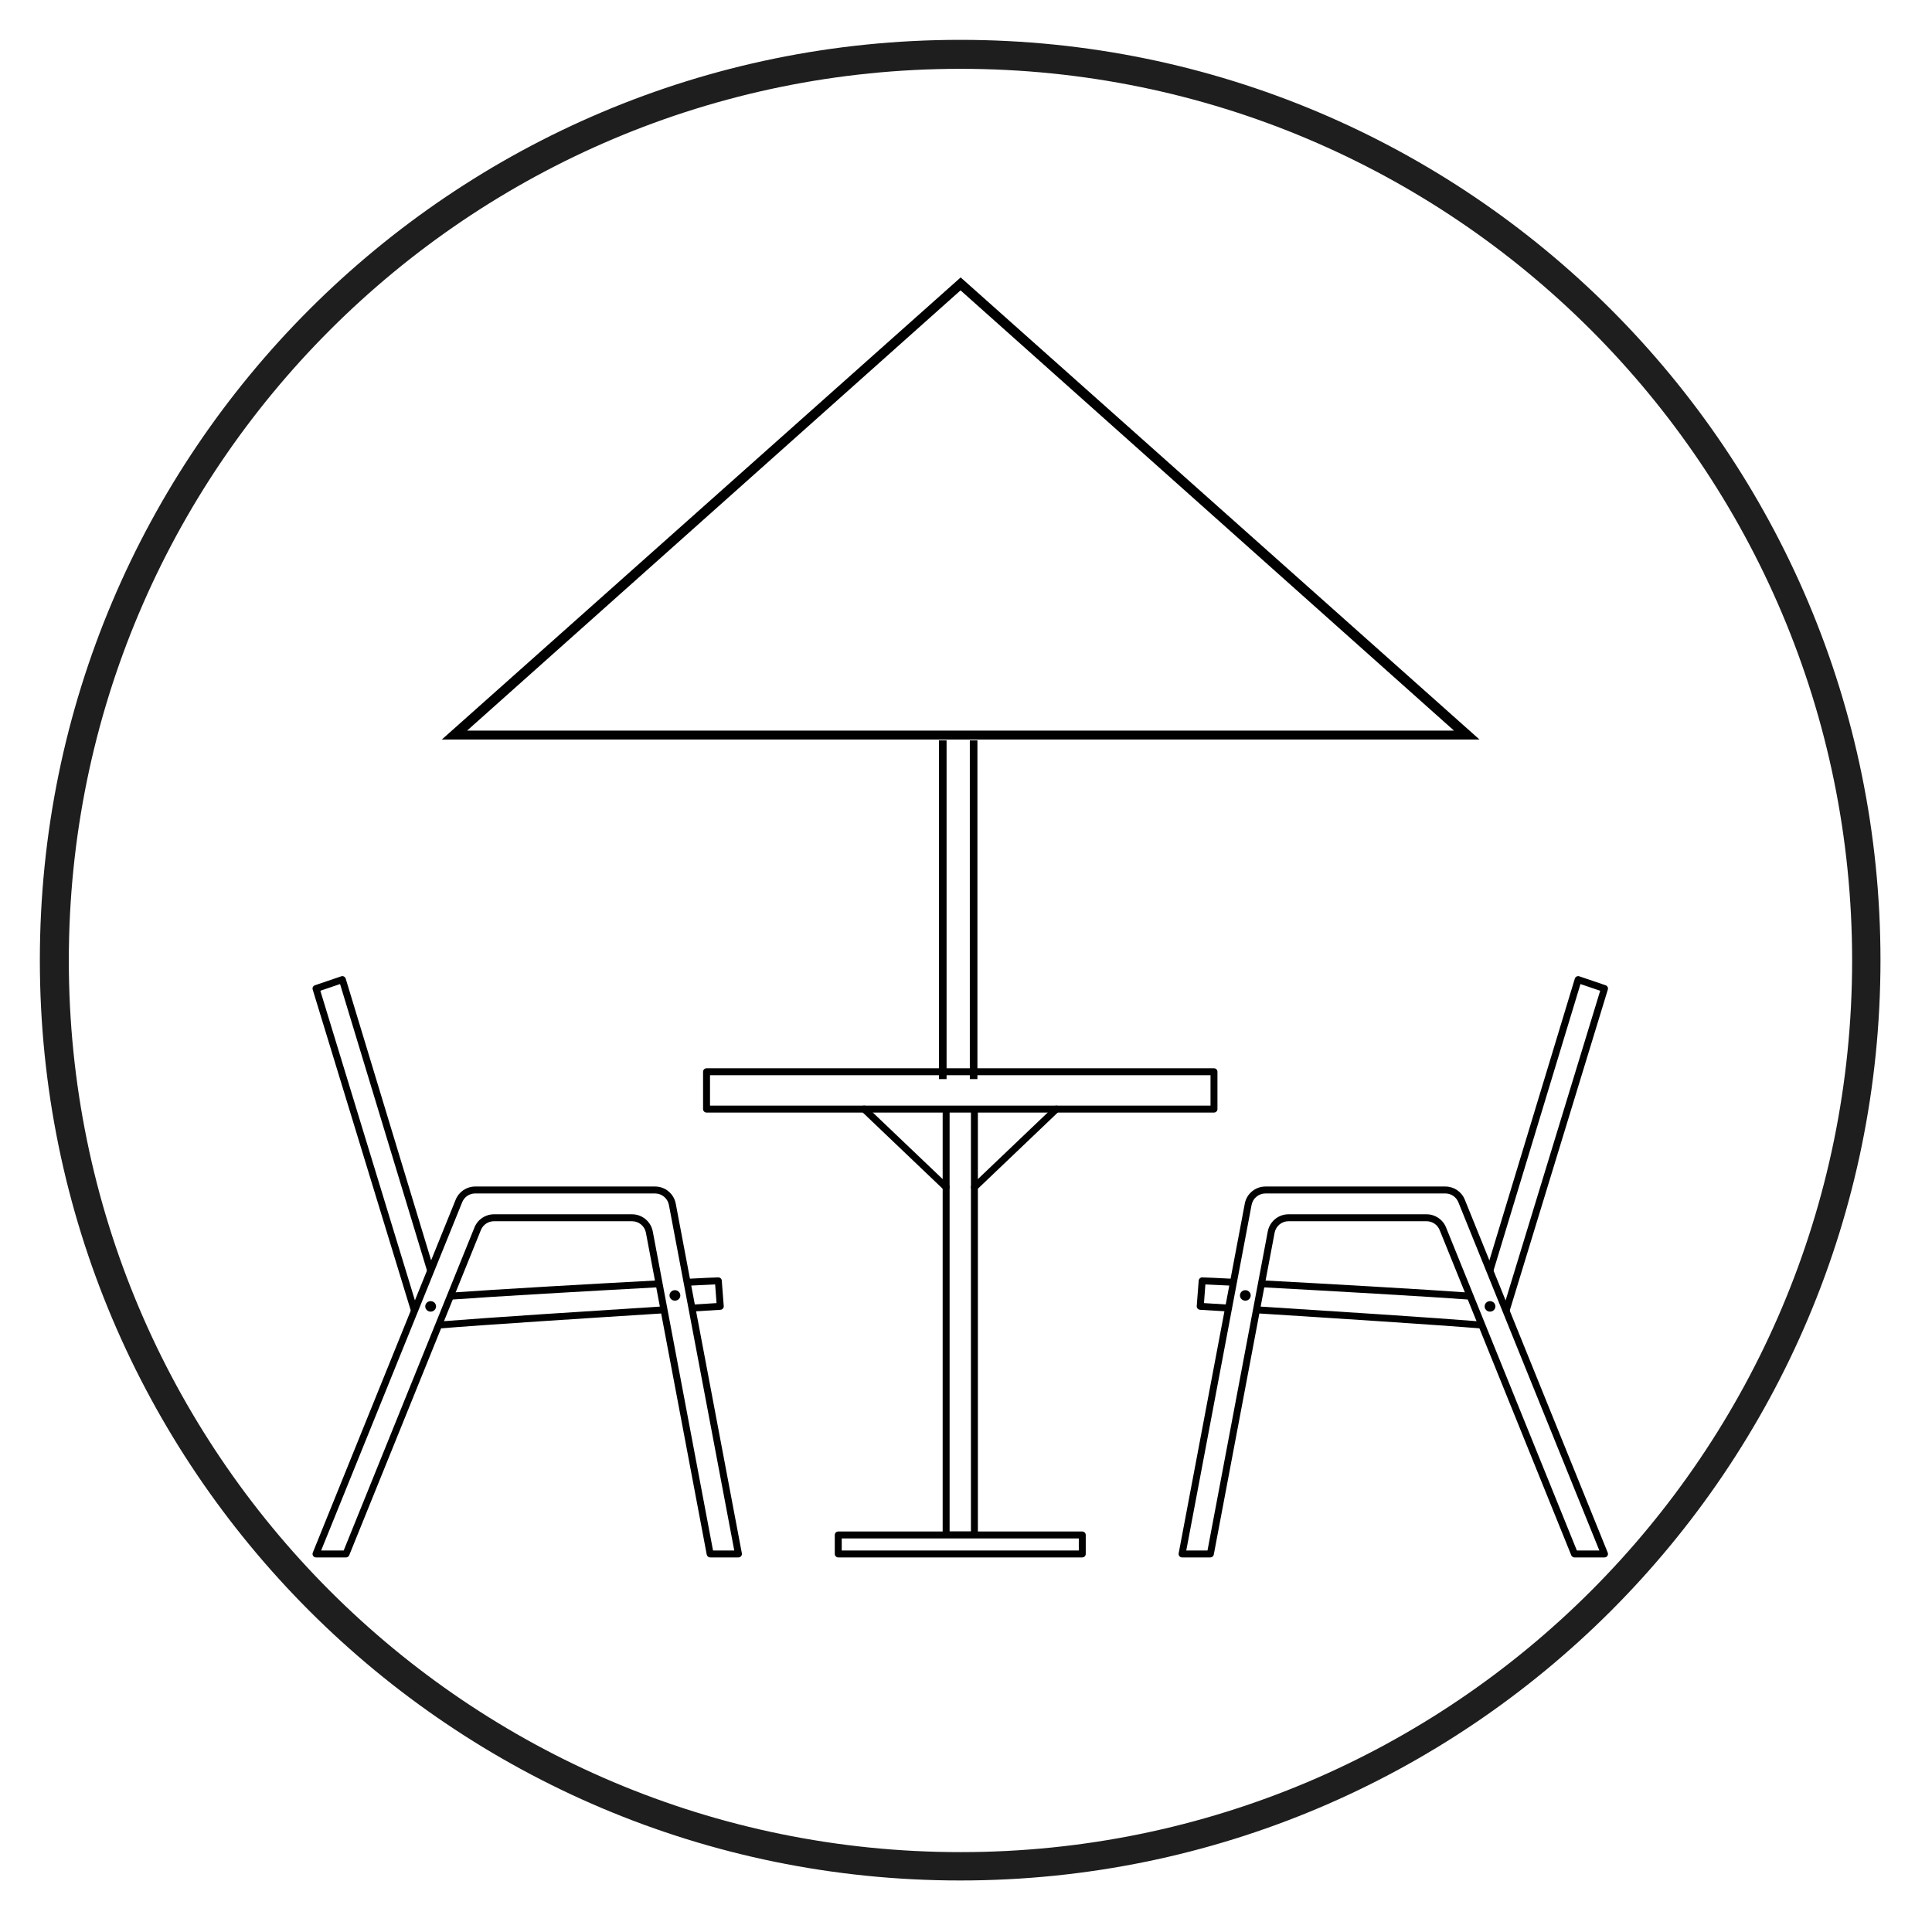
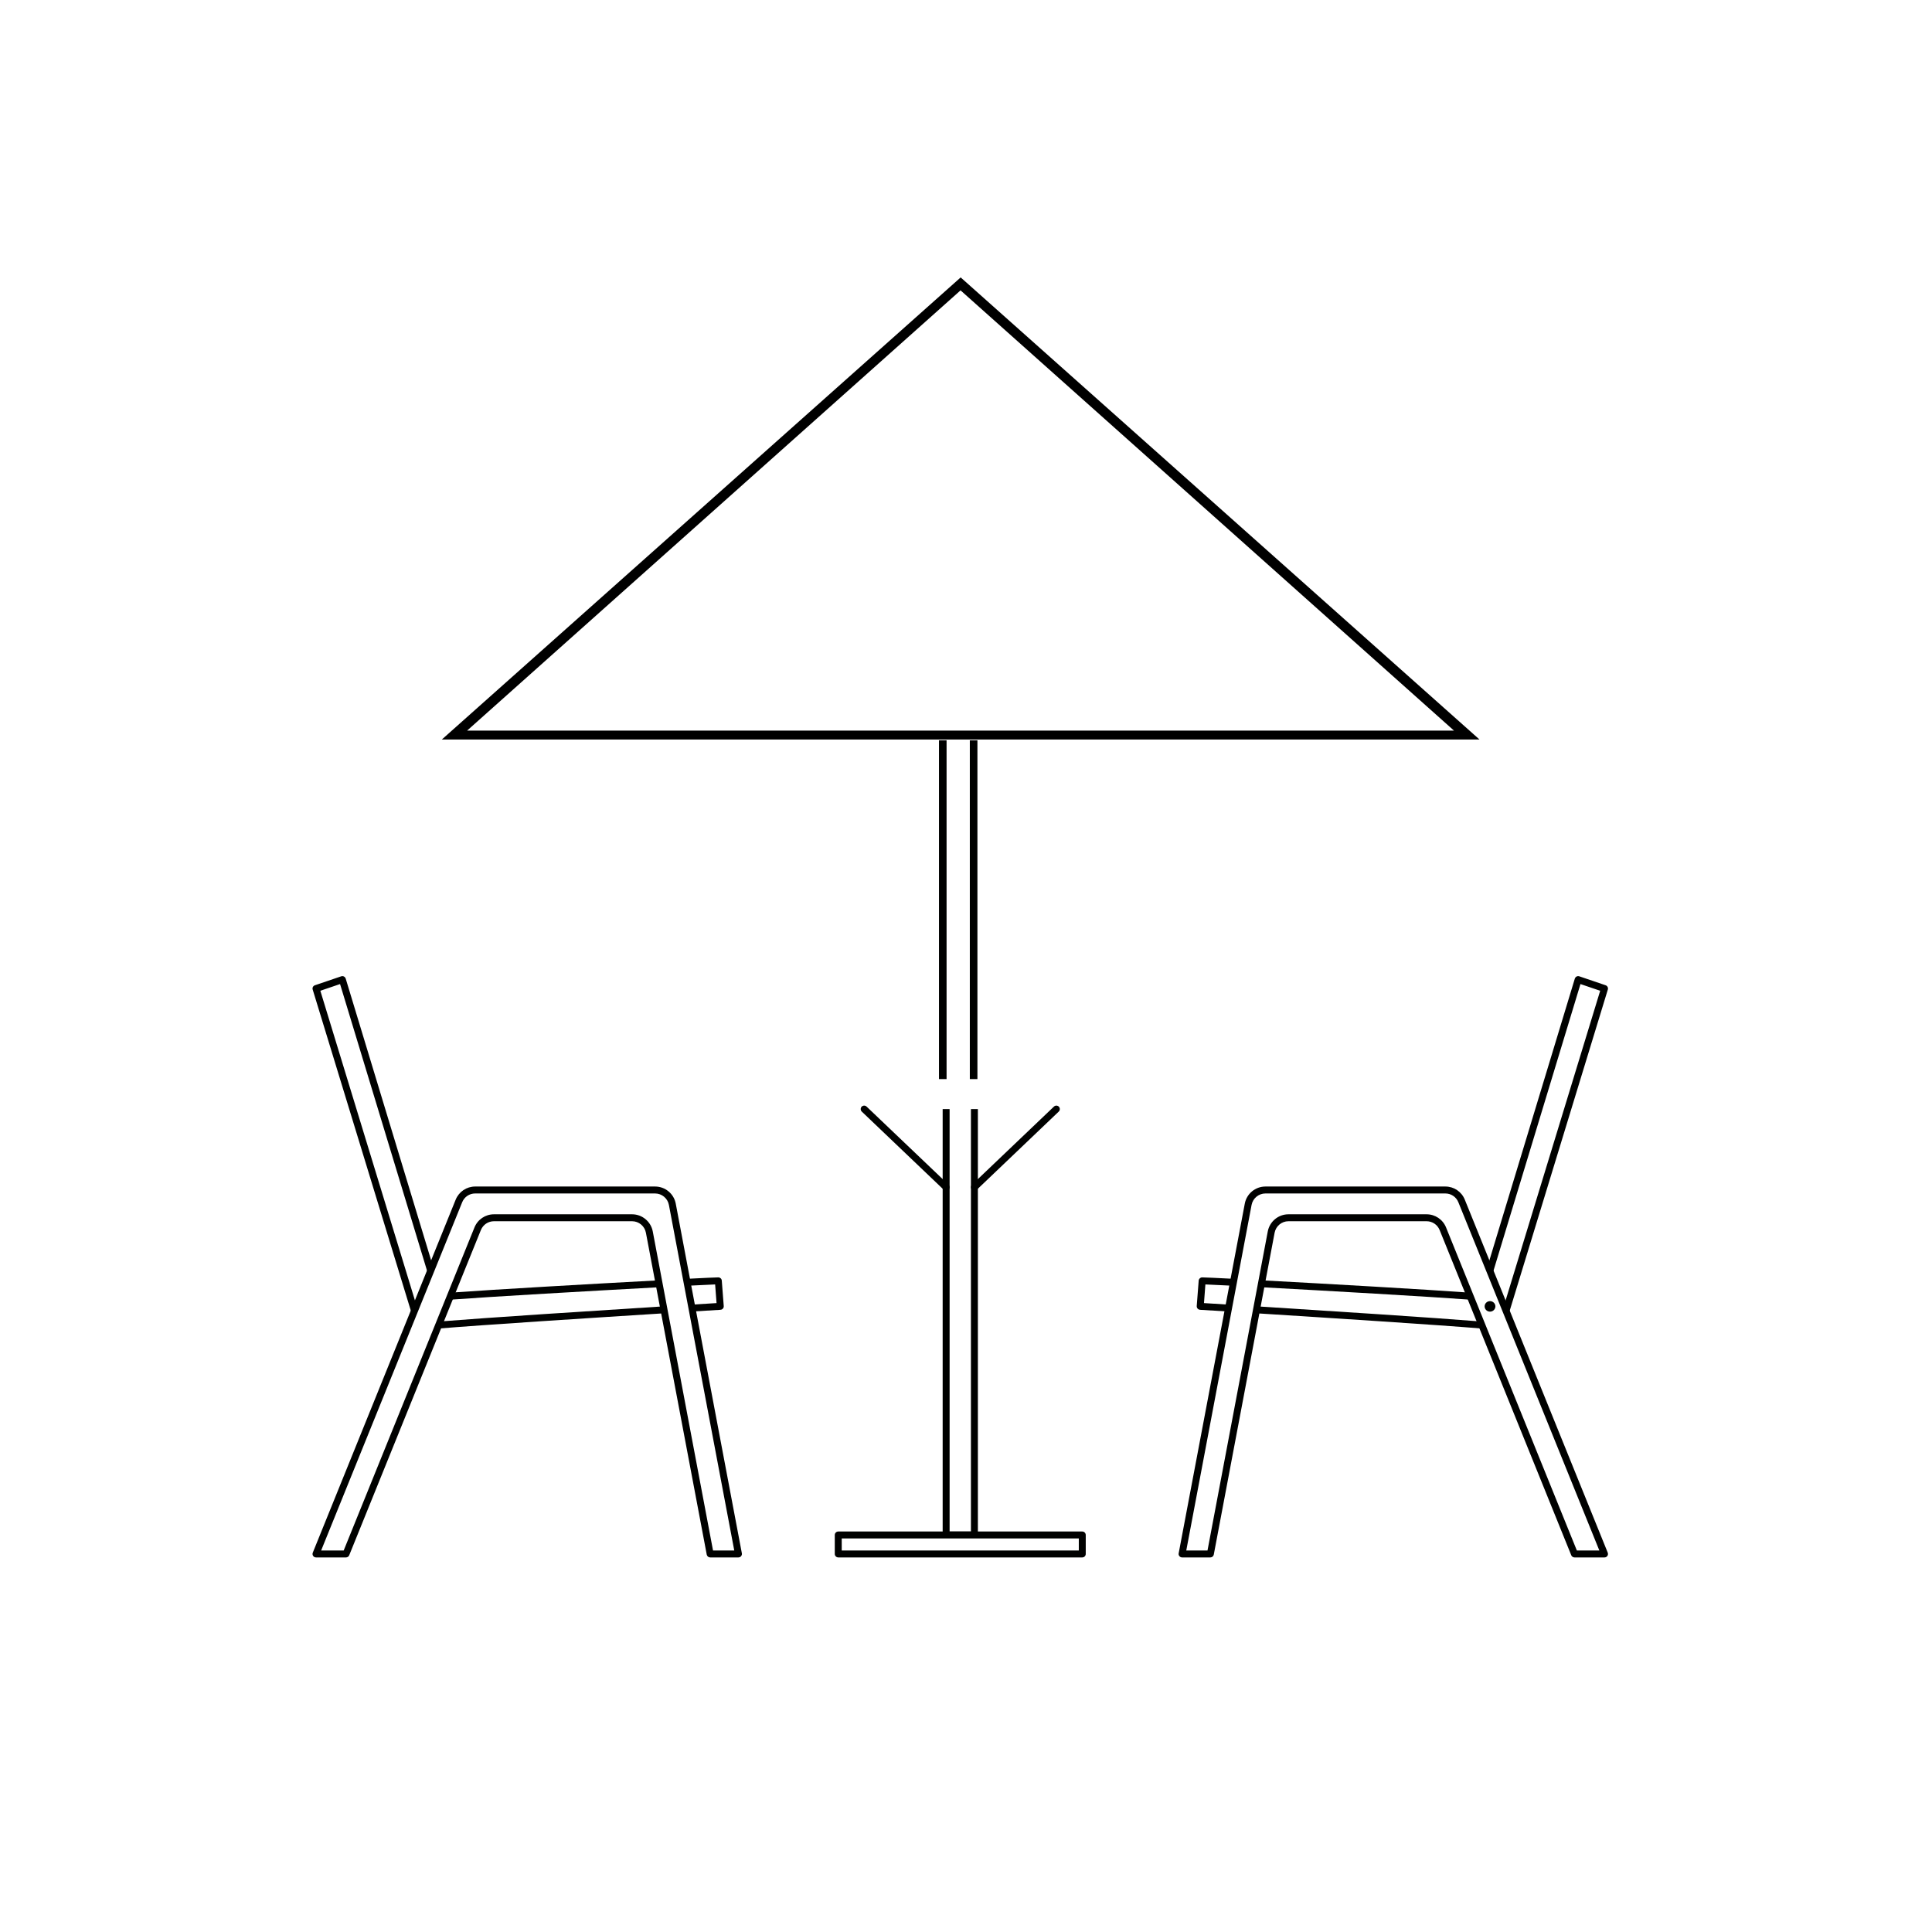
<svg xmlns="http://www.w3.org/2000/svg" width="200" zoomAndPan="magnify" viewBox="0 0 150 150" height="200" preserveAspectRatio="xMidYMid meet" version="1.0">
  <defs>
    <clipPath id="84cad37c6b">
      <path d="M 3.094 3.094 L 146 3.094 L 146 146 L 3.094 146 Z M 3.094 3.094 " clip-rule="nonzero" />
    </clipPath>
    <clipPath id="77fdc69cce">
      <path d="M 74.547 3.094 C 35.086 3.094 3.094 35.086 3.094 74.547 C 3.094 114.008 35.086 146 74.547 146 C 114.008 146 146 114.008 146 74.547 C 146 35.086 114.008 3.094 74.547 3.094 " clip-rule="nonzero" />
    </clipPath>
    <clipPath id="1716bc975f">
      <path d="M 64 118 L 85 118 L 85 120.93 L 64 120.93 Z M 64 118 " clip-rule="nonzero" />
    </clipPath>
    <clipPath id="704edce815">
      <path d="M 115 75.777 L 124.883 75.777 L 124.883 103 L 115 103 Z M 115 75.777 " clip-rule="nonzero" />
    </clipPath>
    <clipPath id="7c2ad7afbf">
      <path d="M 91 92 L 124.883 92 L 124.883 120.93 L 91 120.93 Z M 91 92 " clip-rule="nonzero" />
    </clipPath>
    <clipPath id="db71f6cbf0">
      <path d="M 24.246 75.777 L 34 75.777 L 34 103 L 24.246 103 Z M 24.246 75.777 " clip-rule="nonzero" />
    </clipPath>
    <clipPath id="bd00029220">
      <path d="M 24.246 92 L 58 92 L 58 120.93 L 24.246 120.93 Z M 24.246 92 " clip-rule="nonzero" />
    </clipPath>
    <clipPath id="d8e1be03fd">
      <path d="M 72 57.48 L 76 57.48 L 76 83.781 L 72 83.781 Z M 72 57.48 " clip-rule="nonzero" />
    </clipPath>
    <clipPath id="b2c51dbc8f">
      <path d="M 34.301 21.539 L 114.871 21.539 L 114.871 57.418 L 34.301 57.418 Z M 34.301 21.539 " clip-rule="nonzero" />
    </clipPath>
    <clipPath id="d5b2df4904">
      <path d="M 74.586 21.539 L 114.871 57.418 L 34.301 57.418 L 74.586 21.539 " clip-rule="nonzero" />
    </clipPath>
  </defs>
  <g clip-path="url(#84cad37c6b)">
    <g clip-path="url(#77fdc69cce)">
-       <path stroke-linecap="butt" transform="matrix(0.152, 0, 0, 0.152, 3.095, 3.095)" fill="none" stroke-linejoin="miter" d="M 470.236 -0.01 C 210.536 -0.01 -0.01 210.536 -0.01 470.236 C -0.01 729.935 210.536 940.481 470.236 940.481 C 729.935 940.481 940.481 729.935 940.481 470.236 C 940.481 210.536 729.935 -0.01 470.236 -0.01 " stroke="#1e1e1e" stroke-width="29.601" stroke-opacity="1" stroke-miterlimit="4" />
-     </g>
+       </g>
  </g>
-   <path fill="#000100" d="M 55.125 85.84 L 93.984 85.84 L 93.984 83.48 L 55.125 83.48 Z M 94.254 86.379 L 54.855 86.379 C 54.707 86.379 54.586 86.258 54.586 86.109 L 54.586 83.211 C 54.586 83.062 54.707 82.941 54.855 82.941 L 94.254 82.941 C 94.402 82.941 94.523 83.062 94.523 83.211 L 94.523 86.109 C 94.523 86.258 94.402 86.379 94.254 86.379 " fill-opacity="1" fill-rule="nonzero" />
  <path fill="#000100" d="M 75.652 92.445 C 75.578 92.445 75.508 92.418 75.457 92.363 C 75.355 92.254 75.355 92.086 75.465 91.98 L 81.828 85.914 C 81.938 85.812 82.105 85.816 82.211 85.922 C 82.312 86.031 82.309 86.203 82.199 86.305 L 75.84 92.371 C 75.785 92.422 75.719 92.445 75.652 92.445 " fill-opacity="1" fill-rule="nonzero" />
  <path fill="#000100" d="M 73.457 92.445 C 73.391 92.445 73.324 92.422 73.27 92.371 L 66.91 86.305 C 66.801 86.203 66.797 86.031 66.898 85.922 C 67.004 85.816 67.172 85.812 67.281 85.914 L 73.645 91.98 C 73.75 92.086 73.754 92.254 73.652 92.363 C 73.598 92.418 73.527 92.445 73.457 92.445 " fill-opacity="1" fill-rule="nonzero" />
  <path fill="#000100" d="M 75.922 86.109 L 75.383 86.109 L 75.383 118.906 L 73.727 118.906 L 73.727 86.109 L 73.188 86.109 L 73.188 119.176 L 75.922 119.176 L 75.922 86.109 " fill-opacity="1" fill-rule="nonzero" />
  <g clip-path="url(#1716bc975f)">
    <path fill="#000100" d="M 65.352 120.379 L 83.758 120.379 L 83.758 119.445 L 65.352 119.445 Z M 84.027 120.918 L 65.082 120.918 C 64.934 120.918 64.812 120.797 64.812 120.648 L 64.812 119.176 C 64.812 119.027 64.934 118.906 65.082 118.906 L 84.027 118.906 C 84.176 118.906 84.297 119.027 84.297 119.176 L 84.297 120.648 C 84.297 120.797 84.176 120.918 84.027 120.918 " fill-opacity="1" fill-rule="nonzero" />
  </g>
  <path fill="#000100" d="M 115.164 103.156 L 114.938 102.598 C 111.215 102.297 102.844 101.758 97.605 101.426 L 97.504 101.961 C 102.867 102.301 111.582 102.859 115.164 103.156 " fill-opacity="1" fill-rule="nonzero" />
  <path fill="#000100" d="M 114.254 100.914 L 114.027 100.355 C 110.695 100.113 103 99.672 97.988 99.406 L 97.887 99.938 C 103.023 100.215 111.07 100.676 114.254 100.914 " fill-opacity="1" fill-rule="nonzero" />
  <path fill="#000100" d="M 93.207 101.695 C 93.527 101.715 94.281 101.762 95.336 101.824 L 95.438 101.293 C 94.555 101.238 93.875 101.195 93.477 101.172 L 93.586 99.723 C 93.957 99.738 94.707 99.773 95.711 99.824 L 95.812 99.289 C 94.441 99.219 93.523 99.176 93.344 99.176 C 93.34 99.176 93.336 99.176 93.332 99.176 C 93.191 99.18 93.078 99.285 93.066 99.426 L 92.914 101.402 C 92.91 101.48 92.938 101.559 92.996 101.613 C 93.066 101.684 93.141 101.691 93.207 101.695 " fill-opacity="1" fill-rule="nonzero" />
  <g clip-path="url(#704edce815)">
    <path fill="#000100" d="M 124.66 76.496 L 122.617 75.801 C 122.547 75.777 122.473 75.781 122.406 75.816 C 122.34 75.852 122.293 75.91 122.27 75.977 L 115.512 98.262 L 115.832 99.059 L 122.707 76.402 L 124.238 76.922 L 116.77 101.371 L 117.09 102.164 L 124.832 76.828 C 124.875 76.691 124.797 76.543 124.66 76.496 " fill-opacity="1" fill-rule="nonzero" />
  </g>
  <g clip-path="url(#7c2ad7afbf)">
    <path fill="#000100" d="M 122.426 120.379 L 124.172 120.379 L 113.227 93.344 C 113.059 92.926 112.66 92.66 112.215 92.66 L 98.25 92.66 C 97.723 92.66 97.273 93.035 97.172 93.551 L 92.102 120.379 L 93.75 120.379 L 98.43 95.605 C 98.578 94.836 99.25 94.277 100.035 94.277 L 110.758 94.277 C 111.426 94.277 112.023 94.68 112.273 95.301 Z M 124.574 120.918 L 122.246 120.918 C 122.133 120.918 122.035 120.852 121.992 120.75 L 111.773 95.5 C 111.605 95.086 111.207 94.816 110.758 94.816 L 100.035 94.816 C 99.512 94.816 99.059 95.191 98.961 95.707 L 94.238 120.699 C 94.215 120.824 94.102 120.918 93.973 120.918 L 91.777 120.918 C 91.695 120.918 91.621 120.883 91.57 120.82 C 91.516 120.758 91.496 120.676 91.512 120.598 L 96.645 93.449 C 96.789 92.68 97.465 92.121 98.25 92.121 L 112.215 92.121 C 112.883 92.121 113.477 92.52 113.727 93.141 L 124.824 120.547 C 124.855 120.629 124.848 120.727 124.797 120.801 C 124.746 120.875 124.664 120.918 124.574 120.918 " fill-opacity="1" fill-rule="nonzero" />
  </g>
-   <path fill="#000100" d="M 96.27 100.578 C 96.27 100.801 96.457 100.984 96.688 100.984 C 96.918 100.984 97.105 100.801 97.105 100.578 C 97.105 100.352 96.918 100.168 96.688 100.168 C 96.457 100.168 96.27 100.352 96.27 100.578 " fill-opacity="1" fill-rule="nonzero" />
  <path fill="#000100" d="M 115.266 101.426 C 115.266 101.652 115.453 101.836 115.684 101.836 C 115.914 101.836 116.102 101.652 116.102 101.426 C 116.102 101.203 115.914 101.02 115.684 101.02 C 115.453 101.02 115.266 101.203 115.266 101.426 " fill-opacity="1" fill-rule="nonzero" />
  <path fill="#000100" d="M 53.395 99.824 C 54.402 99.773 55.152 99.738 55.523 99.723 L 55.633 101.172 C 55.234 101.195 54.555 101.238 53.672 101.293 L 53.773 101.824 C 54.824 101.762 55.582 101.715 55.898 101.695 C 55.969 101.691 56.043 101.684 56.113 101.613 C 56.168 101.559 56.199 101.48 56.191 101.402 L 56.039 99.426 C 56.031 99.285 55.914 99.18 55.777 99.176 C 55.773 99.176 55.77 99.176 55.762 99.176 C 55.586 99.176 54.664 99.219 53.297 99.289 L 53.395 99.824 " fill-opacity="1" fill-rule="nonzero" />
  <path fill="#000100" d="M 51.223 99.938 L 51.121 99.406 C 46.105 99.672 38.414 100.113 35.078 100.355 L 34.855 100.914 C 38.039 100.676 46.086 100.215 51.223 99.938 " fill-opacity="1" fill-rule="nonzero" />
  <path fill="#000100" d="M 51.504 101.426 C 46.266 101.758 37.895 102.297 34.172 102.598 L 33.945 103.156 C 37.527 102.859 46.242 102.301 51.605 101.961 L 51.504 101.426 " fill-opacity="1" fill-rule="nonzero" />
  <g clip-path="url(#db71f6cbf0)">
    <path fill="#000100" d="M 32.34 101.371 L 24.871 76.922 L 26.402 76.402 L 33.277 99.059 L 33.598 98.262 L 26.84 75.977 C 26.816 75.91 26.77 75.852 26.703 75.816 C 26.637 75.781 26.562 75.777 26.492 75.801 L 24.449 76.496 C 24.309 76.543 24.234 76.691 24.277 76.828 L 32.02 102.164 L 32.34 101.371 " fill-opacity="1" fill-rule="nonzero" />
  </g>
  <g clip-path="url(#bd00029220)">
    <path fill="#000100" d="M 55.359 120.379 L 57.008 120.379 L 51.934 93.551 C 51.836 93.035 51.383 92.66 50.859 92.66 L 36.895 92.66 C 36.445 92.66 36.051 92.926 35.883 93.344 L 24.934 120.379 L 26.684 120.379 L 36.836 95.301 C 37.086 94.68 37.684 94.277 38.352 94.277 L 49.074 94.277 C 49.855 94.277 50.531 94.836 50.68 95.605 Z M 57.332 120.918 L 55.137 120.918 C 55.008 120.918 54.895 120.824 54.871 120.699 L 50.148 95.707 C 50.051 95.191 49.598 94.816 49.074 94.816 L 38.352 94.816 C 37.902 94.816 37.504 95.086 37.336 95.5 L 27.113 120.75 C 27.074 120.852 26.973 120.918 26.863 120.918 L 24.535 120.918 C 24.445 120.918 24.363 120.875 24.312 120.801 C 24.262 120.727 24.25 120.629 24.285 120.547 L 35.379 93.141 C 35.633 92.52 36.227 92.121 36.895 92.121 L 50.859 92.121 C 51.645 92.121 52.32 92.68 52.465 93.449 L 57.598 120.598 C 57.613 120.676 57.59 120.758 57.539 120.82 C 57.488 120.883 57.414 120.918 57.332 120.918 " fill-opacity="1" fill-rule="nonzero" />
  </g>
-   <path fill="#000100" d="M 52.82 100.578 C 52.82 100.801 52.633 100.984 52.402 100.984 C 52.168 100.984 51.98 100.801 51.98 100.578 C 51.98 100.352 52.168 100.168 52.402 100.168 C 52.633 100.168 52.82 100.352 52.82 100.578 " fill-opacity="1" fill-rule="nonzero" />
-   <path fill="#000100" d="M 33.855 101.426 C 33.855 101.652 33.668 101.836 33.434 101.836 C 33.203 101.836 33.016 101.652 33.016 101.426 C 33.016 101.203 33.203 101.02 33.434 101.02 C 33.668 101.02 33.855 101.203 33.855 101.426 " fill-opacity="1" fill-rule="nonzero" />
  <g clip-path="url(#d8e1be03fd)">
    <path fill="#000100" d="M 75.887 50.188 L 75.297 50.188 L 75.297 85.965 L 73.492 85.965 L 73.492 50.188 L 72.902 50.188 L 72.902 86.258 L 75.887 86.258 L 75.887 50.188 " fill-opacity="1" fill-rule="nonzero" />
  </g>
  <g clip-path="url(#b2c51dbc8f)">
    <g clip-path="url(#d5b2df4904)">
      <path stroke-linecap="butt" transform="matrix(0.152, 0, 0, 0.152, 34.302, 21.541)" fill="none" stroke-linejoin="miter" d="M 264.962 -0.011 L 529.93 236.388 L -0.006 236.388 L 264.962 -0.011 " stroke="#000000" stroke-width="9.867" stroke-opacity="1" stroke-miterlimit="4" />
    </g>
  </g>
</svg>